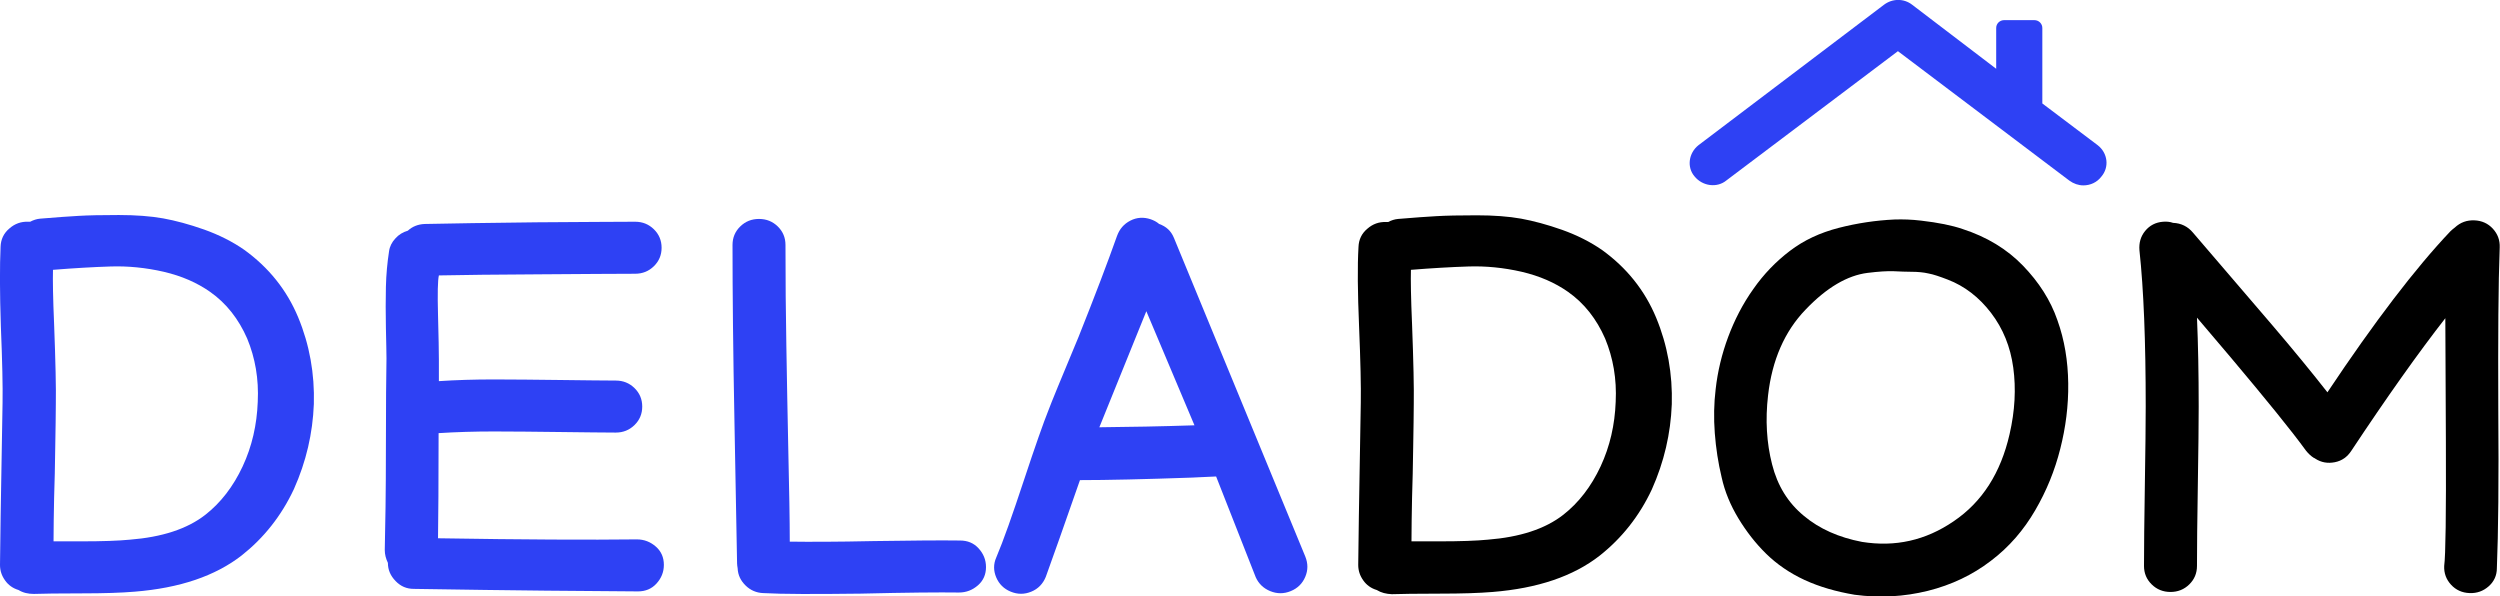
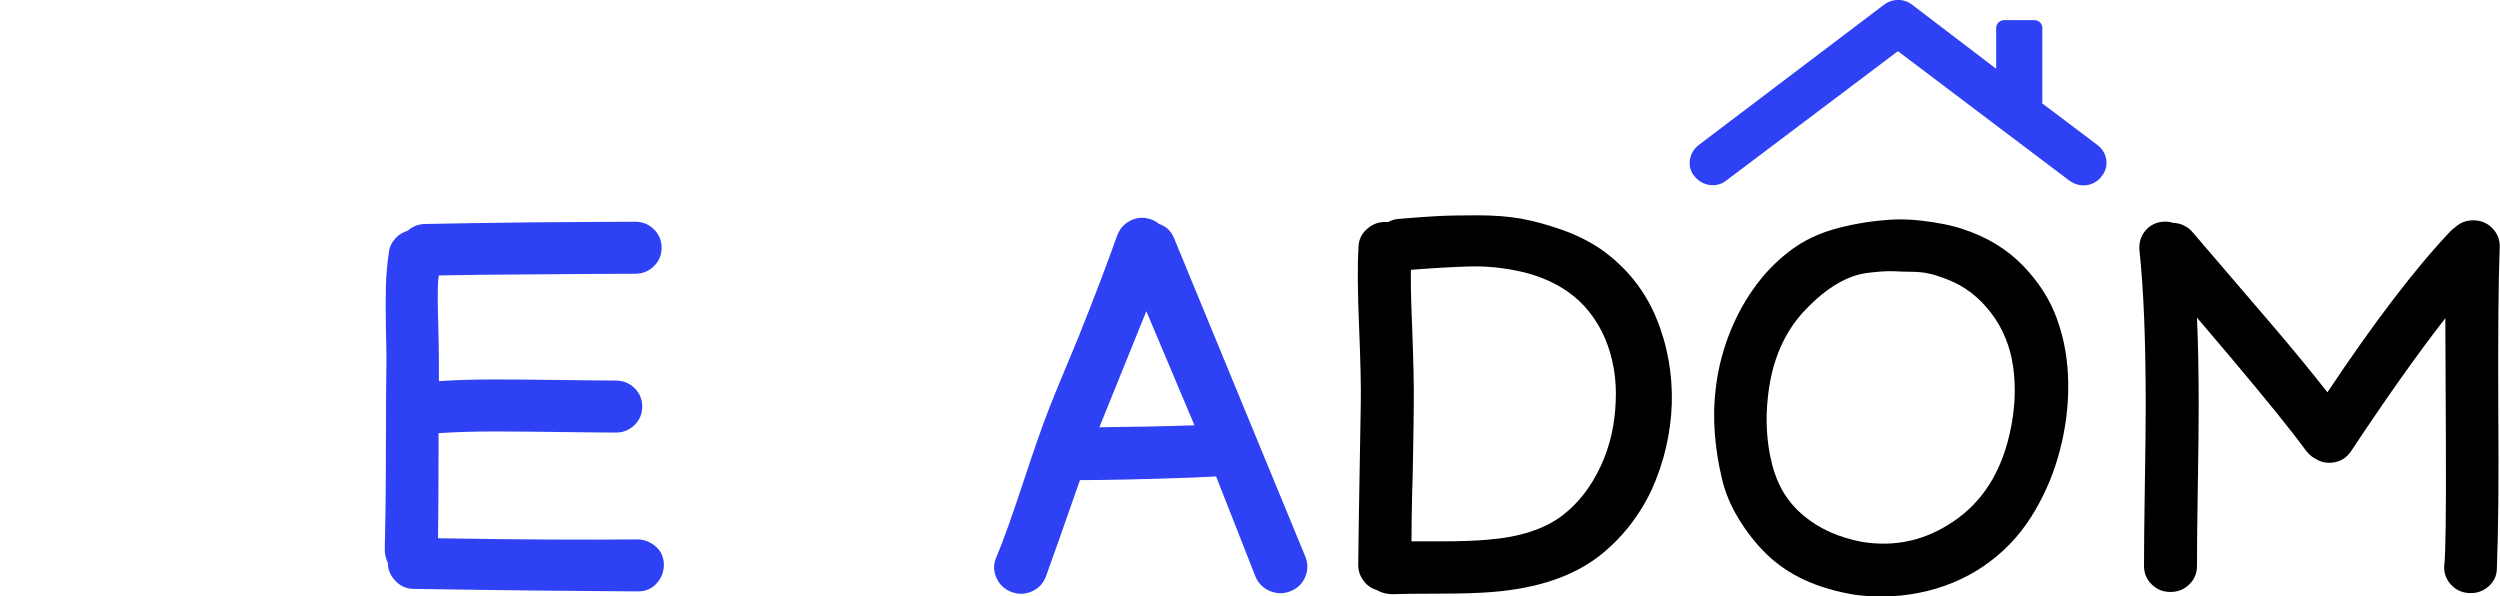
<svg xmlns="http://www.w3.org/2000/svg" width="130" height="31" viewBox="0 0 130 31" fill="none">
  <g clip-path="url(#clip0_46_3463)">
-     <path d="M0.963 30.68C0.667 30.593 0.43 30.418 0.267 30.186C0.089 29.939 9.71188e-05 29.677 9.71188e-05 29.372C9.71188e-05 28.79 0.045 25.984 0.133 20.938C0.148 20.109 0.119 18.786 0.045 16.983C-0.015 15.195 -0.015 13.813 0.03 12.825C0.045 12.447 0.193 12.127 0.489 11.88C0.77 11.632 1.096 11.516 1.466 11.53H1.57C1.733 11.443 1.911 11.385 2.088 11.37C2.932 11.298 3.599 11.254 4.088 11.225C4.576 11.196 5.272 11.181 6.176 11.181C7.064 11.181 7.834 11.24 8.486 11.356C9.123 11.472 9.834 11.661 10.619 11.938C11.389 12.214 12.085 12.563 12.692 12.985C13.966 13.901 14.914 15.078 15.506 16.503C16.098 17.928 16.365 19.44 16.32 21.011C16.261 22.538 15.921 24.006 15.284 25.431C14.632 26.827 13.714 27.976 12.574 28.877C11.196 29.953 9.345 30.578 7.005 30.767C6.309 30.826 5.391 30.855 4.265 30.855C3.036 30.855 2.207 30.869 1.762 30.884C1.466 30.884 1.2 30.826 0.963 30.68ZM4.236 28.15C5.317 28.15 6.161 28.121 6.753 28.063C8.412 27.932 9.73 27.51 10.678 26.769C11.478 26.143 12.129 25.3 12.618 24.253C13.107 23.206 13.358 22.087 13.403 20.895C13.462 19.702 13.27 18.612 12.855 17.608C12.411 16.59 11.774 15.776 10.93 15.18C10.248 14.7 9.449 14.351 8.516 14.133C7.568 13.915 6.635 13.828 5.746 13.857C4.843 13.886 3.851 13.944 2.755 14.031C2.74 14.555 2.755 15.5 2.814 16.867C2.888 18.83 2.918 20.197 2.903 20.982C2.903 21.52 2.888 22.276 2.873 23.235C2.858 24.195 2.844 25.082 2.814 25.882C2.799 26.696 2.784 27.438 2.784 28.15H4.236Z" fill="#2E41F4" />
    <path d="M21.518 30.622C21.148 30.622 20.837 30.491 20.571 30.215C20.304 29.939 20.171 29.633 20.171 29.27C20.067 29.052 20.008 28.834 20.008 28.601C20.037 27.38 20.067 25.62 20.067 23.323C20.067 21.025 20.082 19.455 20.097 18.641C20.097 18.335 20.082 17.797 20.067 17.041C20.052 16.285 20.052 15.573 20.067 14.918C20.082 14.264 20.141 13.653 20.23 13.072C20.26 12.825 20.378 12.592 20.556 12.403C20.733 12.199 20.956 12.069 21.207 11.996C21.444 11.778 21.741 11.661 22.081 11.647C23.429 11.618 25.369 11.589 27.887 11.56C30.404 11.545 32.122 11.53 33.026 11.53C33.411 11.53 33.736 11.661 34.003 11.923C34.27 12.185 34.403 12.505 34.403 12.883C34.403 13.261 34.27 13.581 34.003 13.842C33.736 14.104 33.411 14.235 33.026 14.235C32.063 14.235 30.419 14.249 28.124 14.264C25.828 14.279 24.066 14.293 22.822 14.322C22.762 14.569 22.748 15.267 22.777 16.387C22.807 17.507 22.822 18.292 22.822 18.713V19.819C23.71 19.76 24.673 19.731 25.695 19.731C26.717 19.731 27.857 19.746 29.145 19.76C30.434 19.775 31.396 19.789 32.019 19.789C32.404 19.789 32.729 19.92 32.996 20.182C33.263 20.444 33.396 20.764 33.396 21.142C33.396 21.52 33.263 21.84 32.996 22.101C32.729 22.363 32.404 22.494 32.019 22.494C31.382 22.494 30.419 22.479 29.131 22.465C27.842 22.45 26.687 22.436 25.695 22.436C24.688 22.436 23.725 22.465 22.807 22.523C22.807 25.067 22.792 26.9 22.777 27.99C27.235 28.063 30.686 28.077 33.114 28.048C33.499 28.048 33.825 28.179 34.107 28.426C34.388 28.674 34.521 28.993 34.521 29.372C34.521 29.75 34.388 30.069 34.136 30.346C33.885 30.622 33.559 30.753 33.174 30.753C30.701 30.738 26.82 30.709 21.518 30.622Z" fill="#2E41F4" />
-     <path d="M39.675 30.84C39.335 30.826 39.024 30.695 38.772 30.448C38.52 30.2 38.372 29.91 38.357 29.546C38.343 29.459 38.328 29.372 38.328 29.299C38.313 28.281 38.269 25.867 38.194 22.058C38.12 18.248 38.091 15.151 38.091 12.737C38.091 12.359 38.224 12.039 38.491 11.778C38.757 11.516 39.083 11.385 39.468 11.385C39.853 11.385 40.179 11.516 40.446 11.778C40.712 12.039 40.845 12.359 40.845 12.737C40.845 14.555 40.86 16.3 40.89 17.957C40.919 19.629 40.949 21.462 40.993 23.468C41.038 25.475 41.068 27.03 41.068 28.165C42.015 28.179 43.482 28.179 45.437 28.136C47.406 28.107 48.902 28.092 49.924 28.107C50.309 28.107 50.635 28.237 50.886 28.514C51.138 28.79 51.272 29.11 51.272 29.488C51.272 29.866 51.138 30.186 50.857 30.433C50.575 30.68 50.25 30.811 49.865 30.811C48.872 30.796 47.169 30.811 44.755 30.869C42.371 30.898 40.682 30.898 39.675 30.84Z" fill="#2E41F4" />
    <path d="M53.626 30.767C53.271 30.913 52.915 30.913 52.56 30.767C52.204 30.622 51.953 30.375 51.804 30.026C51.656 29.677 51.656 29.328 51.804 28.993C52.175 28.121 52.649 26.769 53.241 24.98C53.833 23.192 54.263 21.971 54.515 21.345C54.648 20.982 55.166 19.717 56.084 17.521C56.943 15.369 57.61 13.61 58.084 12.272C58.217 11.909 58.439 11.647 58.78 11.472C59.12 11.298 59.476 11.283 59.831 11.4C59.994 11.458 60.142 11.53 60.276 11.647C60.646 11.778 60.898 12.01 61.046 12.374L67.873 28.935C68.021 29.299 68.021 29.648 67.873 29.997C67.725 30.346 67.473 30.593 67.118 30.738C66.762 30.884 66.407 30.884 66.051 30.738C65.696 30.593 65.444 30.346 65.296 30.011L63.238 24.777C62.482 24.806 62.068 24.835 61.979 24.835C59.505 24.922 57.565 24.966 56.158 24.966C55.329 27.336 54.737 29.023 54.381 29.997C54.233 30.36 53.981 30.622 53.626 30.767ZM62.112 22.116L59.609 16.183L57.166 22.218C58.721 22.203 60.364 22.174 62.112 22.116Z" fill="#2E41F4" />
    <path d="M71.59 30.68C71.294 30.593 71.057 30.418 70.894 30.186C70.717 29.939 70.628 29.677 70.628 29.372C70.628 28.79 70.672 25.984 70.761 20.938C70.776 20.109 70.746 18.786 70.672 16.983C70.598 15.209 70.583 13.828 70.642 12.839C70.657 12.461 70.805 12.141 71.102 11.894C71.383 11.647 71.709 11.53 72.079 11.545H72.183C72.346 11.458 72.523 11.4 72.701 11.385C73.545 11.312 74.212 11.269 74.7 11.24C75.189 11.211 75.885 11.196 76.789 11.196C77.677 11.196 78.447 11.254 79.099 11.37C79.736 11.487 80.447 11.676 81.231 11.952C82.002 12.228 82.698 12.577 83.305 12.999C84.579 13.915 85.526 15.093 86.119 16.518C86.711 17.943 86.978 19.455 86.933 21.025C86.874 22.552 86.533 24.021 85.897 25.446C85.245 26.841 84.327 27.99 83.186 28.892C81.809 29.968 79.958 30.593 77.618 30.782C76.922 30.84 76.004 30.869 74.878 30.869C73.649 30.869 72.82 30.884 72.375 30.898C72.079 30.884 71.827 30.826 71.59 30.68ZM74.849 28.15C75.93 28.15 76.774 28.121 77.366 28.063C79.025 27.932 80.343 27.51 81.291 26.769C82.091 26.143 82.742 25.3 83.231 24.253C83.719 23.206 83.971 22.087 84.016 20.894C84.075 19.702 83.882 18.612 83.468 17.608C83.023 16.59 82.387 15.776 81.543 15.18C80.861 14.7 80.061 14.351 79.129 14.133C78.181 13.915 77.248 13.828 76.359 13.857C75.456 13.886 74.463 13.944 73.368 14.031C73.353 14.555 73.368 15.5 73.427 16.867C73.501 18.83 73.53 20.197 73.516 20.982C73.516 21.52 73.501 22.276 73.486 23.235C73.471 24.195 73.456 25.082 73.427 25.882C73.412 26.696 73.397 27.438 73.397 28.15H74.849Z" fill="black" />
    <path d="M93.834 30.157C93.049 29.793 92.383 29.328 91.835 28.79C91.287 28.252 90.813 27.641 90.398 26.958C89.984 26.274 89.688 25.562 89.525 24.82C89.347 24.079 89.229 23.308 89.169 22.523C89.11 21.738 89.125 20.967 89.214 20.24C89.317 19.31 89.54 18.393 89.865 17.521C90.191 16.649 90.621 15.805 91.169 15.035C91.717 14.249 92.353 13.595 93.079 13.043C93.805 12.49 94.649 12.098 95.612 11.85C96.574 11.603 97.552 11.458 98.514 11.414C98.959 11.4 99.403 11.414 99.892 11.472C100.78 11.574 101.506 11.72 102.054 11.909C103.313 12.316 104.364 12.955 105.193 13.813C106.023 14.671 106.63 15.616 106.985 16.649C107.356 17.681 107.533 18.772 107.548 19.935C107.563 21.098 107.415 22.232 107.134 23.337C106.852 24.457 106.423 25.518 105.83 26.536C105.238 27.554 104.483 28.441 103.52 29.168C102.572 29.895 101.476 30.418 100.247 30.724C99.018 31.029 97.744 31.102 96.441 30.927C95.493 30.767 94.619 30.52 93.834 30.157ZM101.595 27.103C103.076 26.1 104.038 24.588 104.497 22.581C104.779 21.36 104.838 20.211 104.69 19.12C104.542 18.03 104.157 17.085 103.535 16.271C102.913 15.456 102.157 14.875 101.284 14.54C100.869 14.38 100.528 14.264 100.277 14.22C100.025 14.162 99.729 14.133 99.388 14.133C99.107 14.133 98.811 14.119 98.485 14.104C98.144 14.09 97.685 14.119 97.107 14.191C96.071 14.322 94.99 14.947 93.894 16.096C92.798 17.23 92.146 18.728 91.939 20.56C91.791 21.84 91.865 23.032 92.146 24.137C92.427 25.257 92.975 26.143 93.805 26.827C94.605 27.496 95.612 27.947 96.826 28.179C98.544 28.455 100.129 28.107 101.595 27.103Z" fill="black" />
    <path d="M129.408 30.491C129.126 30.738 128.801 30.855 128.416 30.84C128.031 30.826 127.705 30.68 127.453 30.404C127.201 30.128 127.083 29.808 127.098 29.43C127.172 28.892 127.201 26.74 127.186 22.988C127.172 19.237 127.157 17.085 127.157 16.547C125.75 18.35 124.121 20.647 122.27 23.439C122.062 23.759 121.781 23.962 121.411 24.035C121.04 24.108 120.7 24.05 120.389 23.846C120.374 23.832 120.359 23.817 120.329 23.817C120.167 23.715 120.033 23.584 119.915 23.439C119.145 22.378 117.841 20.778 116.02 18.612L114.243 16.518C114.302 17.87 114.332 19.411 114.332 21.156C114.332 22.014 114.317 23.381 114.287 25.227C114.257 27.074 114.243 28.485 114.243 29.43C114.243 29.808 114.109 30.128 113.843 30.389C113.576 30.651 113.25 30.782 112.865 30.782C112.48 30.782 112.154 30.651 111.888 30.389C111.621 30.128 111.488 29.808 111.488 29.43C111.488 28.485 111.503 27.074 111.532 25.227C111.562 23.381 111.577 22.014 111.577 21.127C111.577 17.768 111.473 15.064 111.251 13.014C111.221 12.636 111.31 12.301 111.547 12.01C111.784 11.72 112.095 11.56 112.48 11.53C112.658 11.516 112.836 11.53 112.999 11.589C113.413 11.603 113.769 11.778 114.035 12.098L118.123 16.867C119.278 18.219 120.241 19.397 121.026 20.4C123.469 16.736 125.602 13.944 127.423 12.025C127.497 11.952 127.571 11.894 127.646 11.836C127.942 11.56 128.282 11.443 128.667 11.458C129.052 11.472 129.378 11.618 129.63 11.894C129.882 12.17 130 12.49 129.985 12.868C129.911 14.758 129.897 17.55 129.911 21.258C129.941 24.966 129.911 27.728 129.837 29.546C129.837 29.924 129.689 30.244 129.408 30.491Z" fill="black" />
    <path d="M109.074 7.546L106.201 5.38V1.454C106.201 1.236 106.023 1.047 105.786 1.047H104.216C103.994 1.047 103.802 1.221 103.802 1.454V3.577L99.433 0.247C99.003 -0.087 98.411 -0.087 97.967 0.247L88.326 7.546C87.807 7.954 87.704 8.695 88.118 9.175C88.533 9.684 89.288 9.786 89.777 9.379L98.692 2.661L107.608 9.393C107.83 9.553 108.082 9.64 108.333 9.64C108.704 9.64 109.044 9.48 109.266 9.19C109.696 8.695 109.607 7.954 109.074 7.546Z" fill="#2E41F4" />
  </g>
  <defs>
    <clipPath id="clip0_46_3463">
      <rect width="130" height="31" fill="white" />
    </clipPath>
  </defs>
</svg>